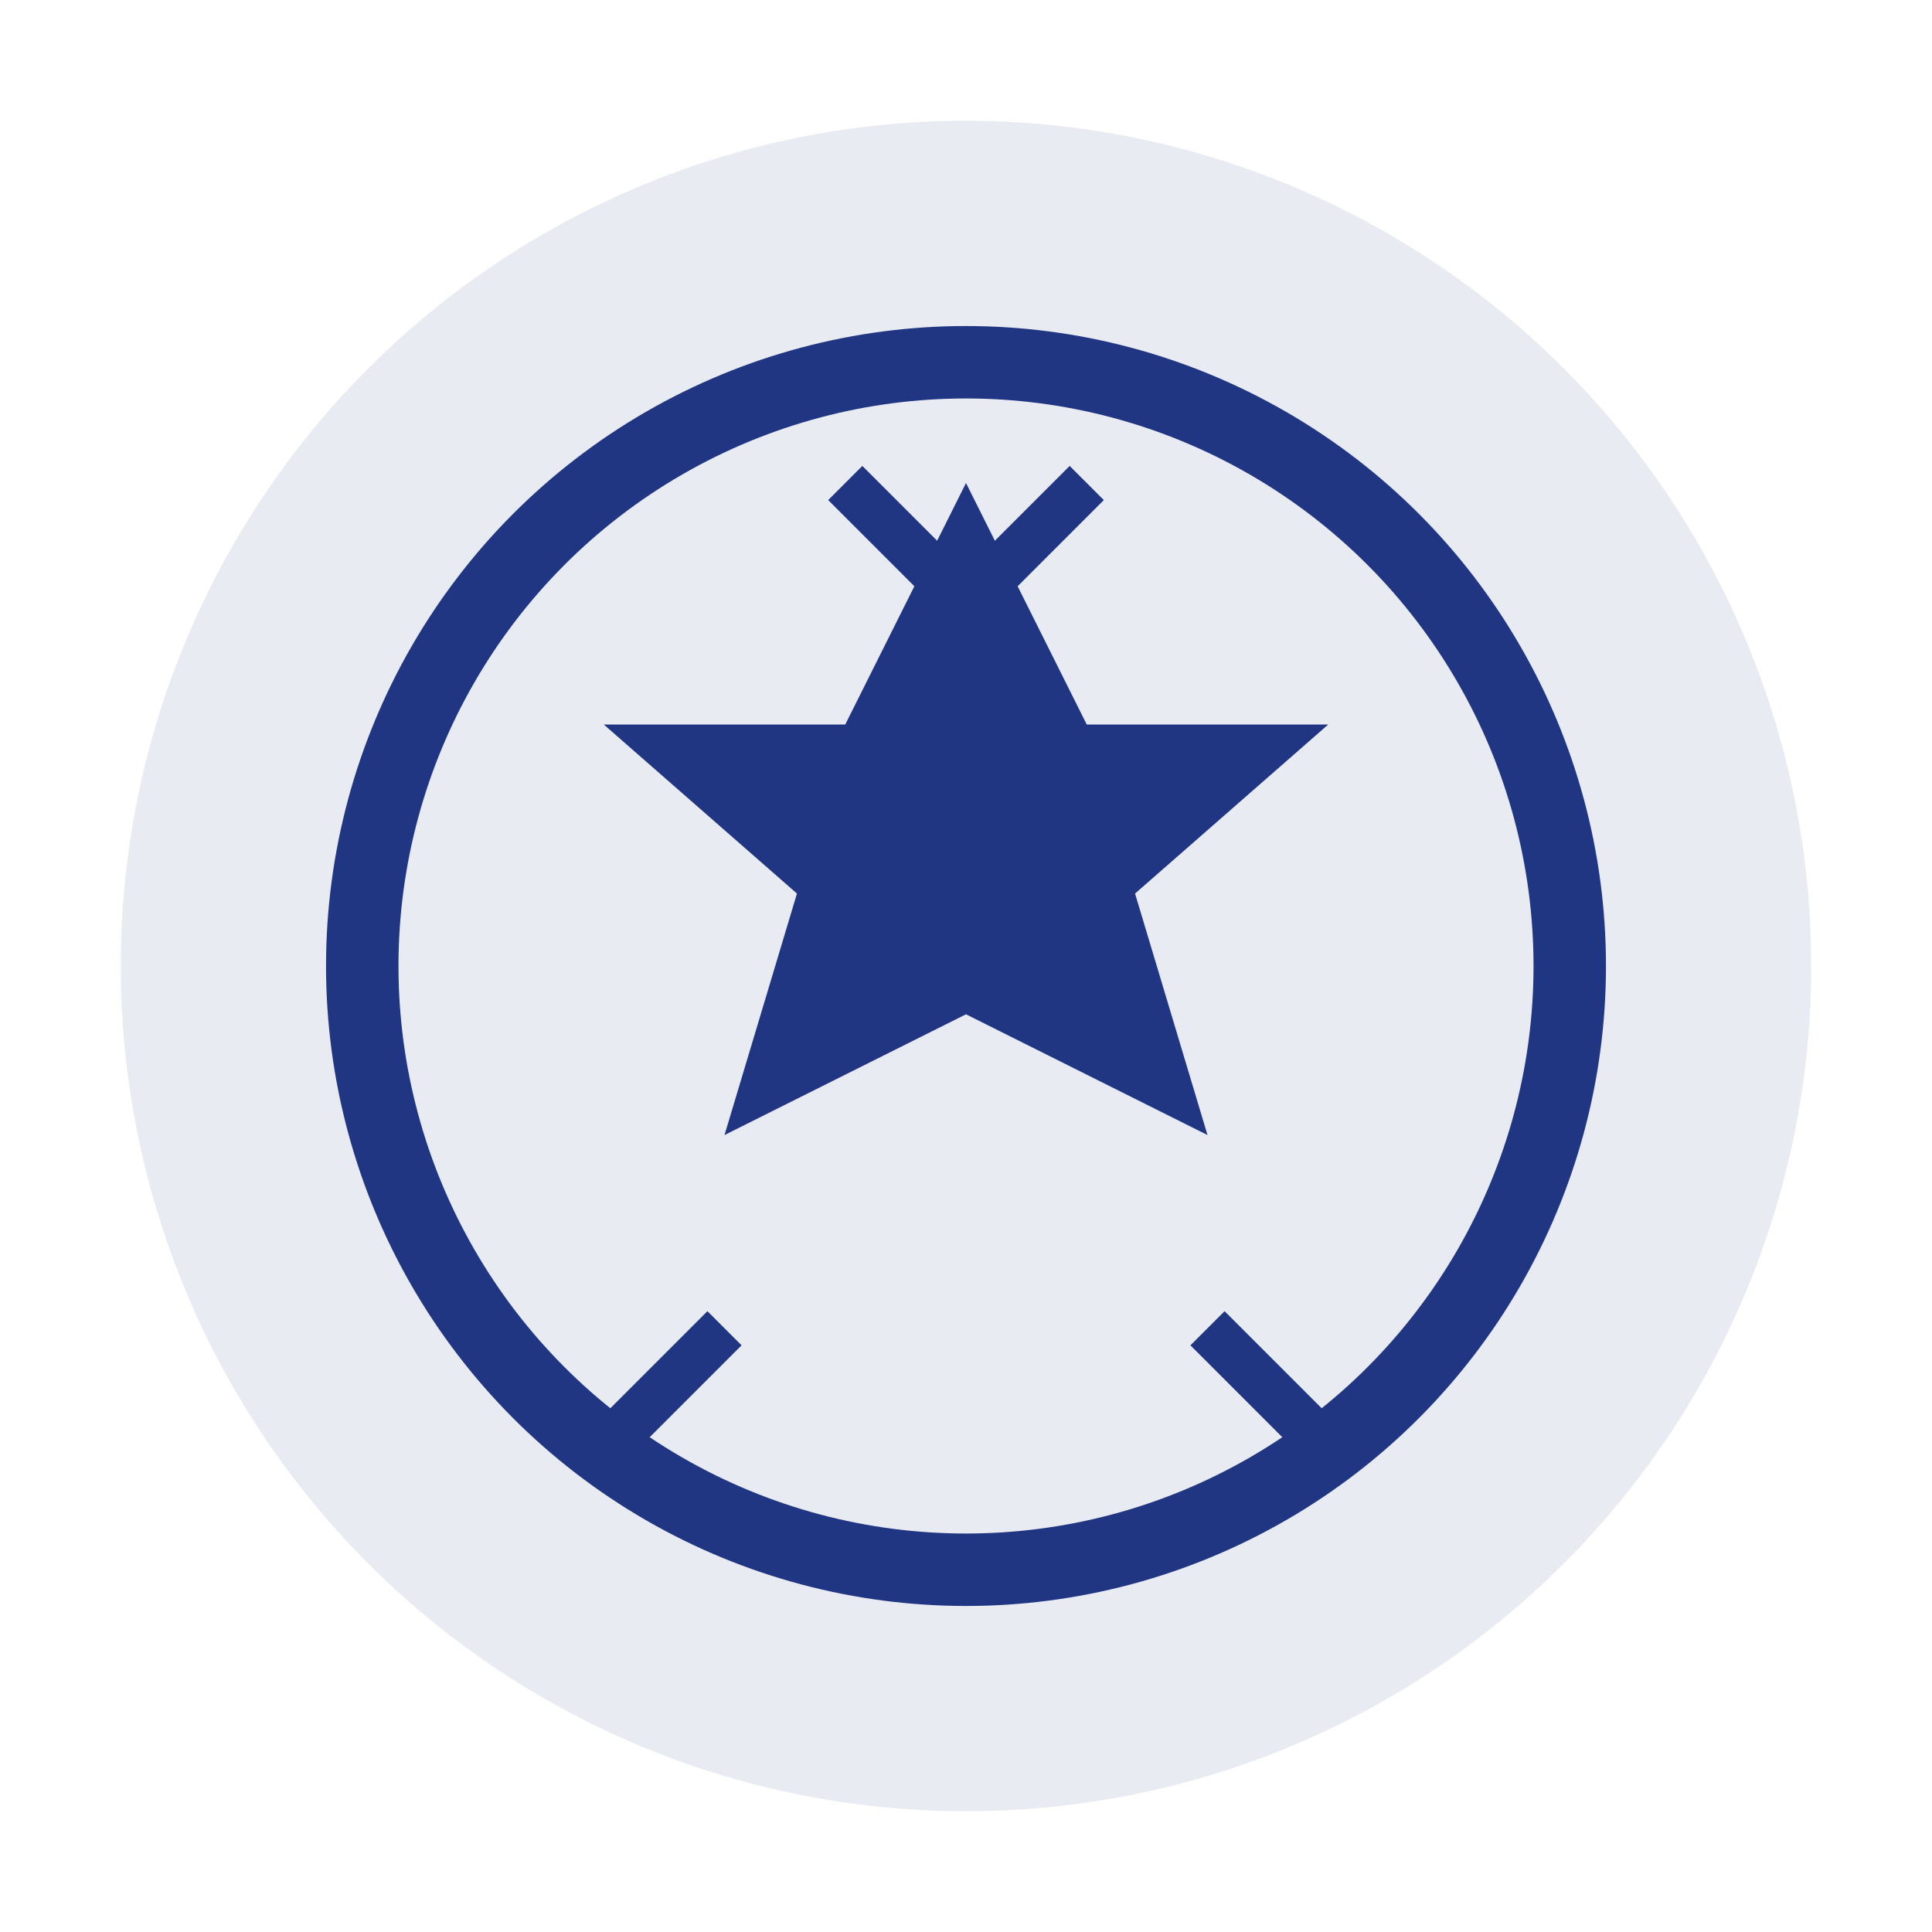
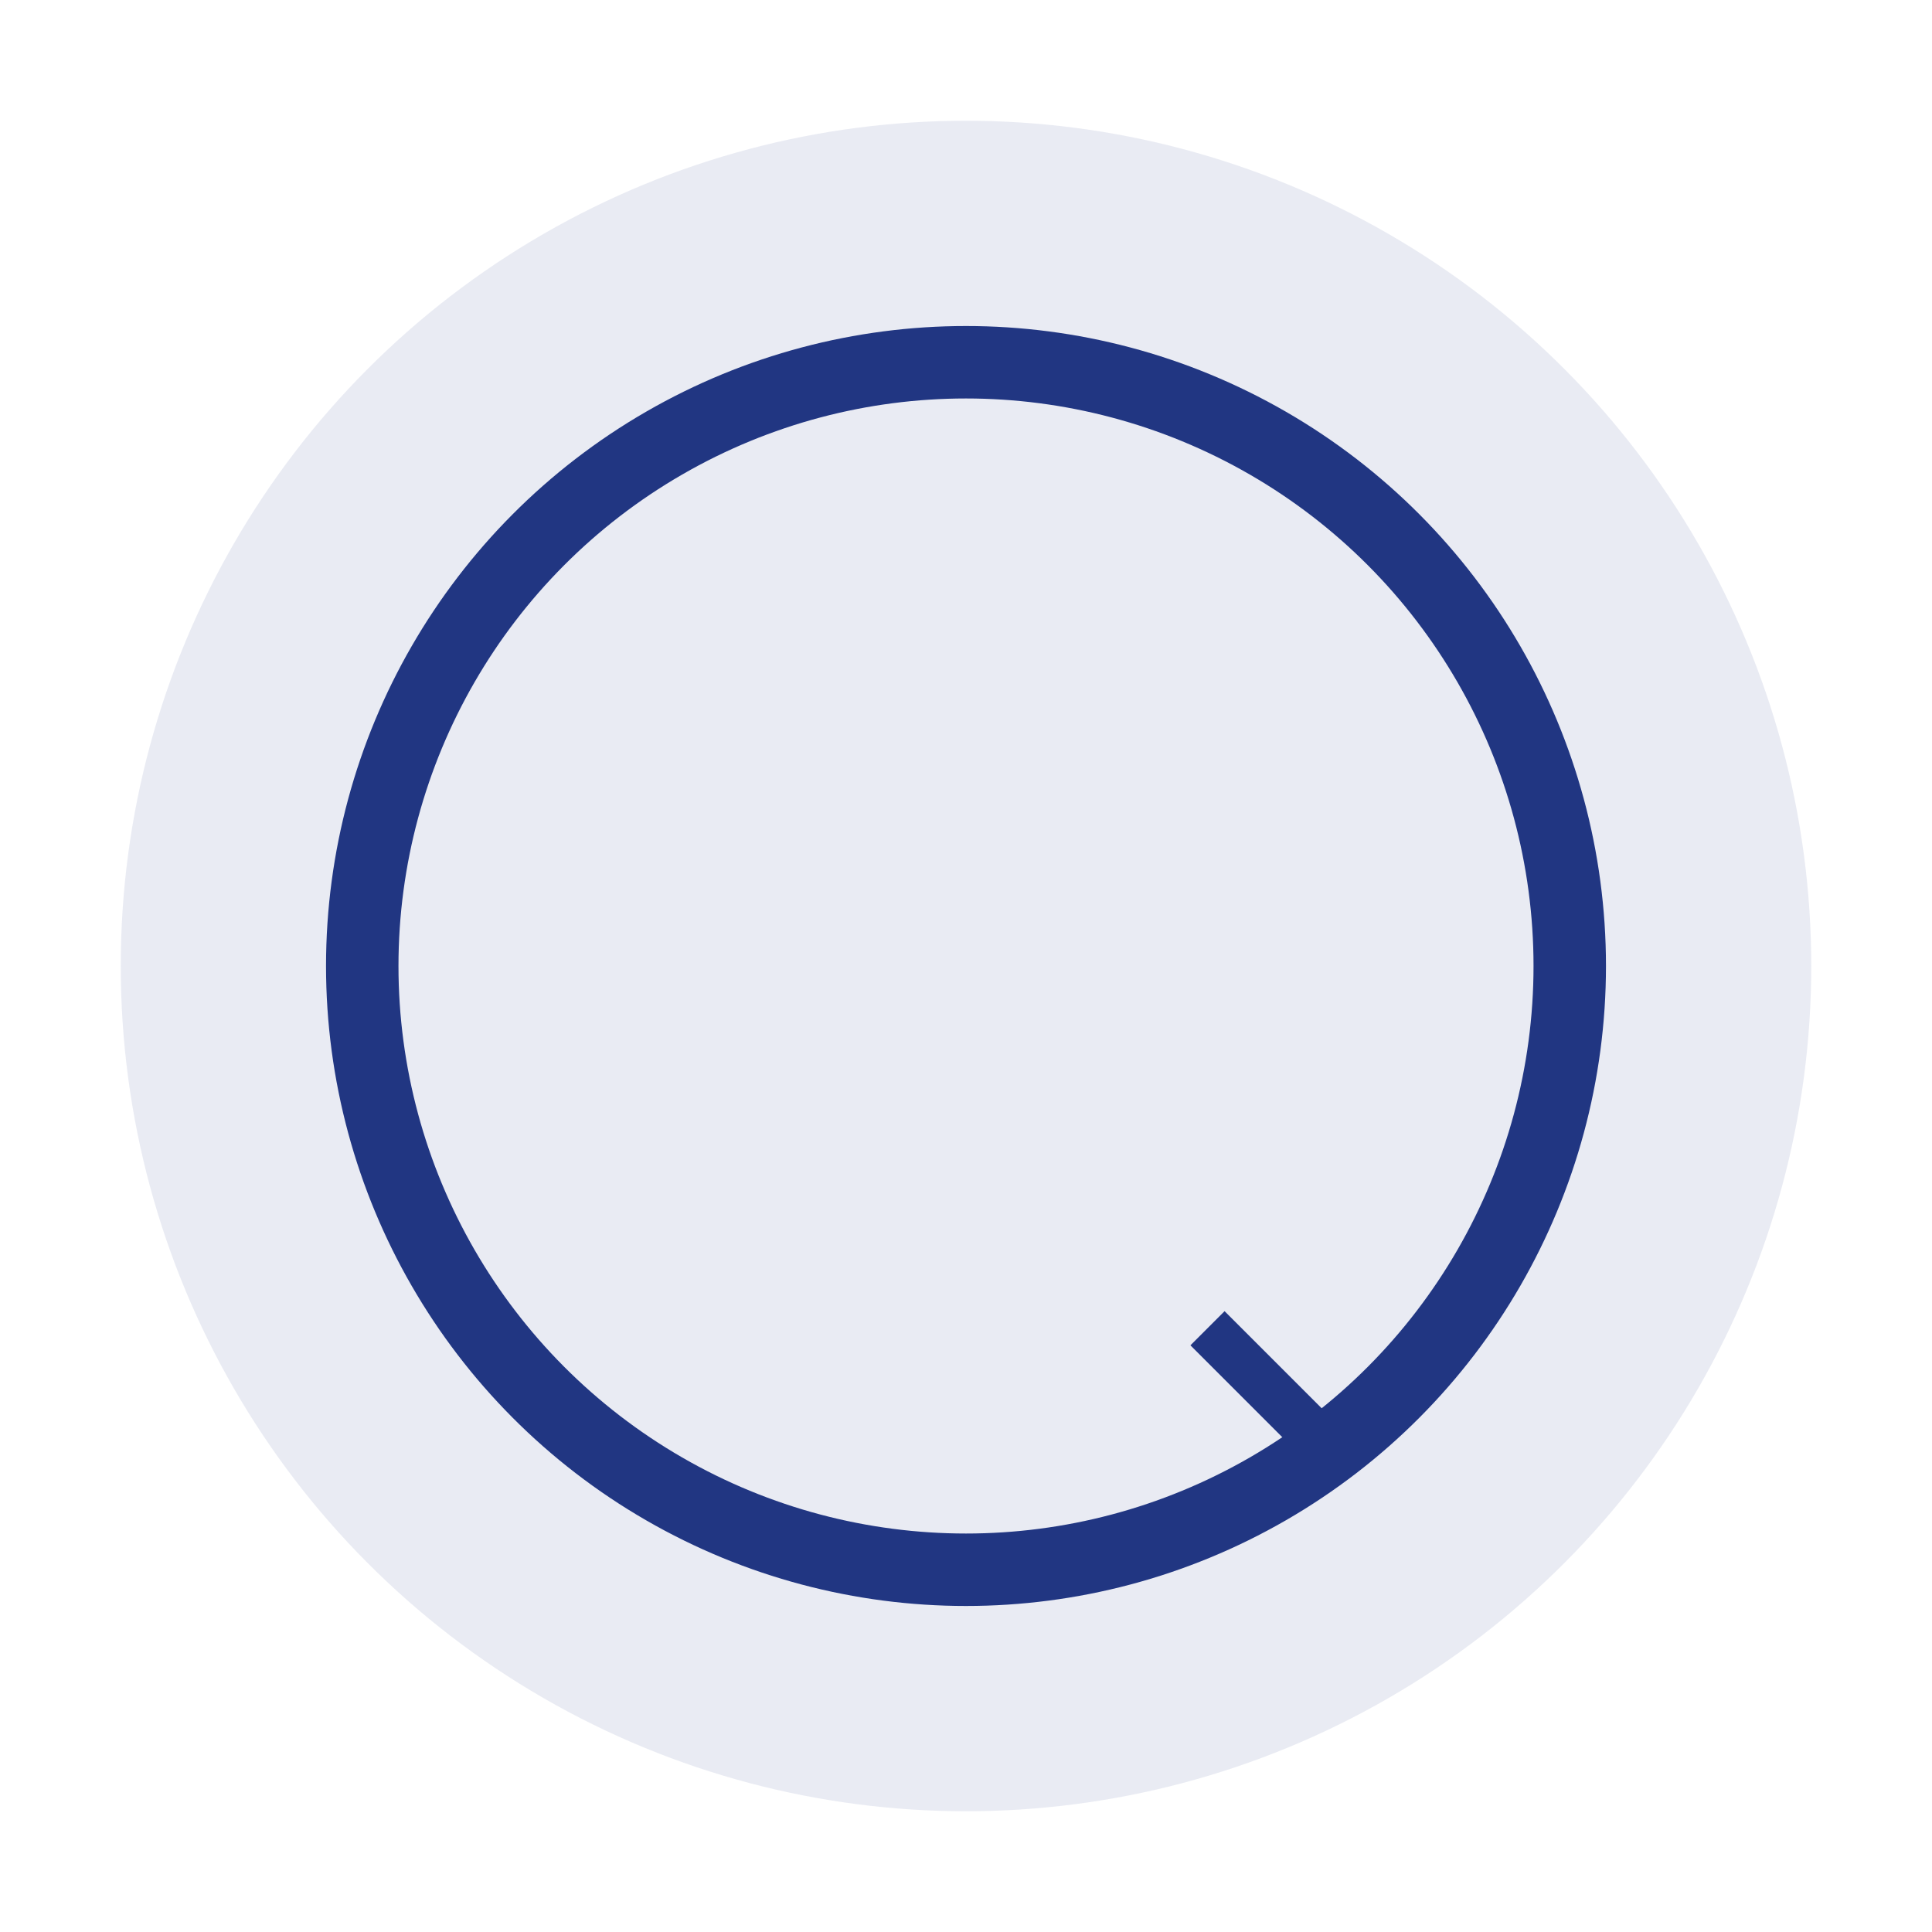
<svg xmlns="http://www.w3.org/2000/svg" width="80" height="80" viewBox="0 0 80 80">
  <circle cx="40" cy="40" r="35" fill="#213682" opacity="0.1" />
  <circle cx="40" cy="40" r="25" fill="none" stroke="#213682" stroke-width="3" />
-   <path d="M40 20L45 30L55 30L47 37L50 47L40 42L30 47L33 37L25 30L35 30Z" fill="#213682" />
-   <path d="M20 55L25 60L30 55" stroke="#213682" stroke-width="2" fill="none" />
  <path d="M50 55L55 60L60 55" stroke="#213682" stroke-width="2" fill="none" />
-   <path d="M35 20L40 25L45 20" stroke="#213682" stroke-width="2" fill="none" />
</svg>